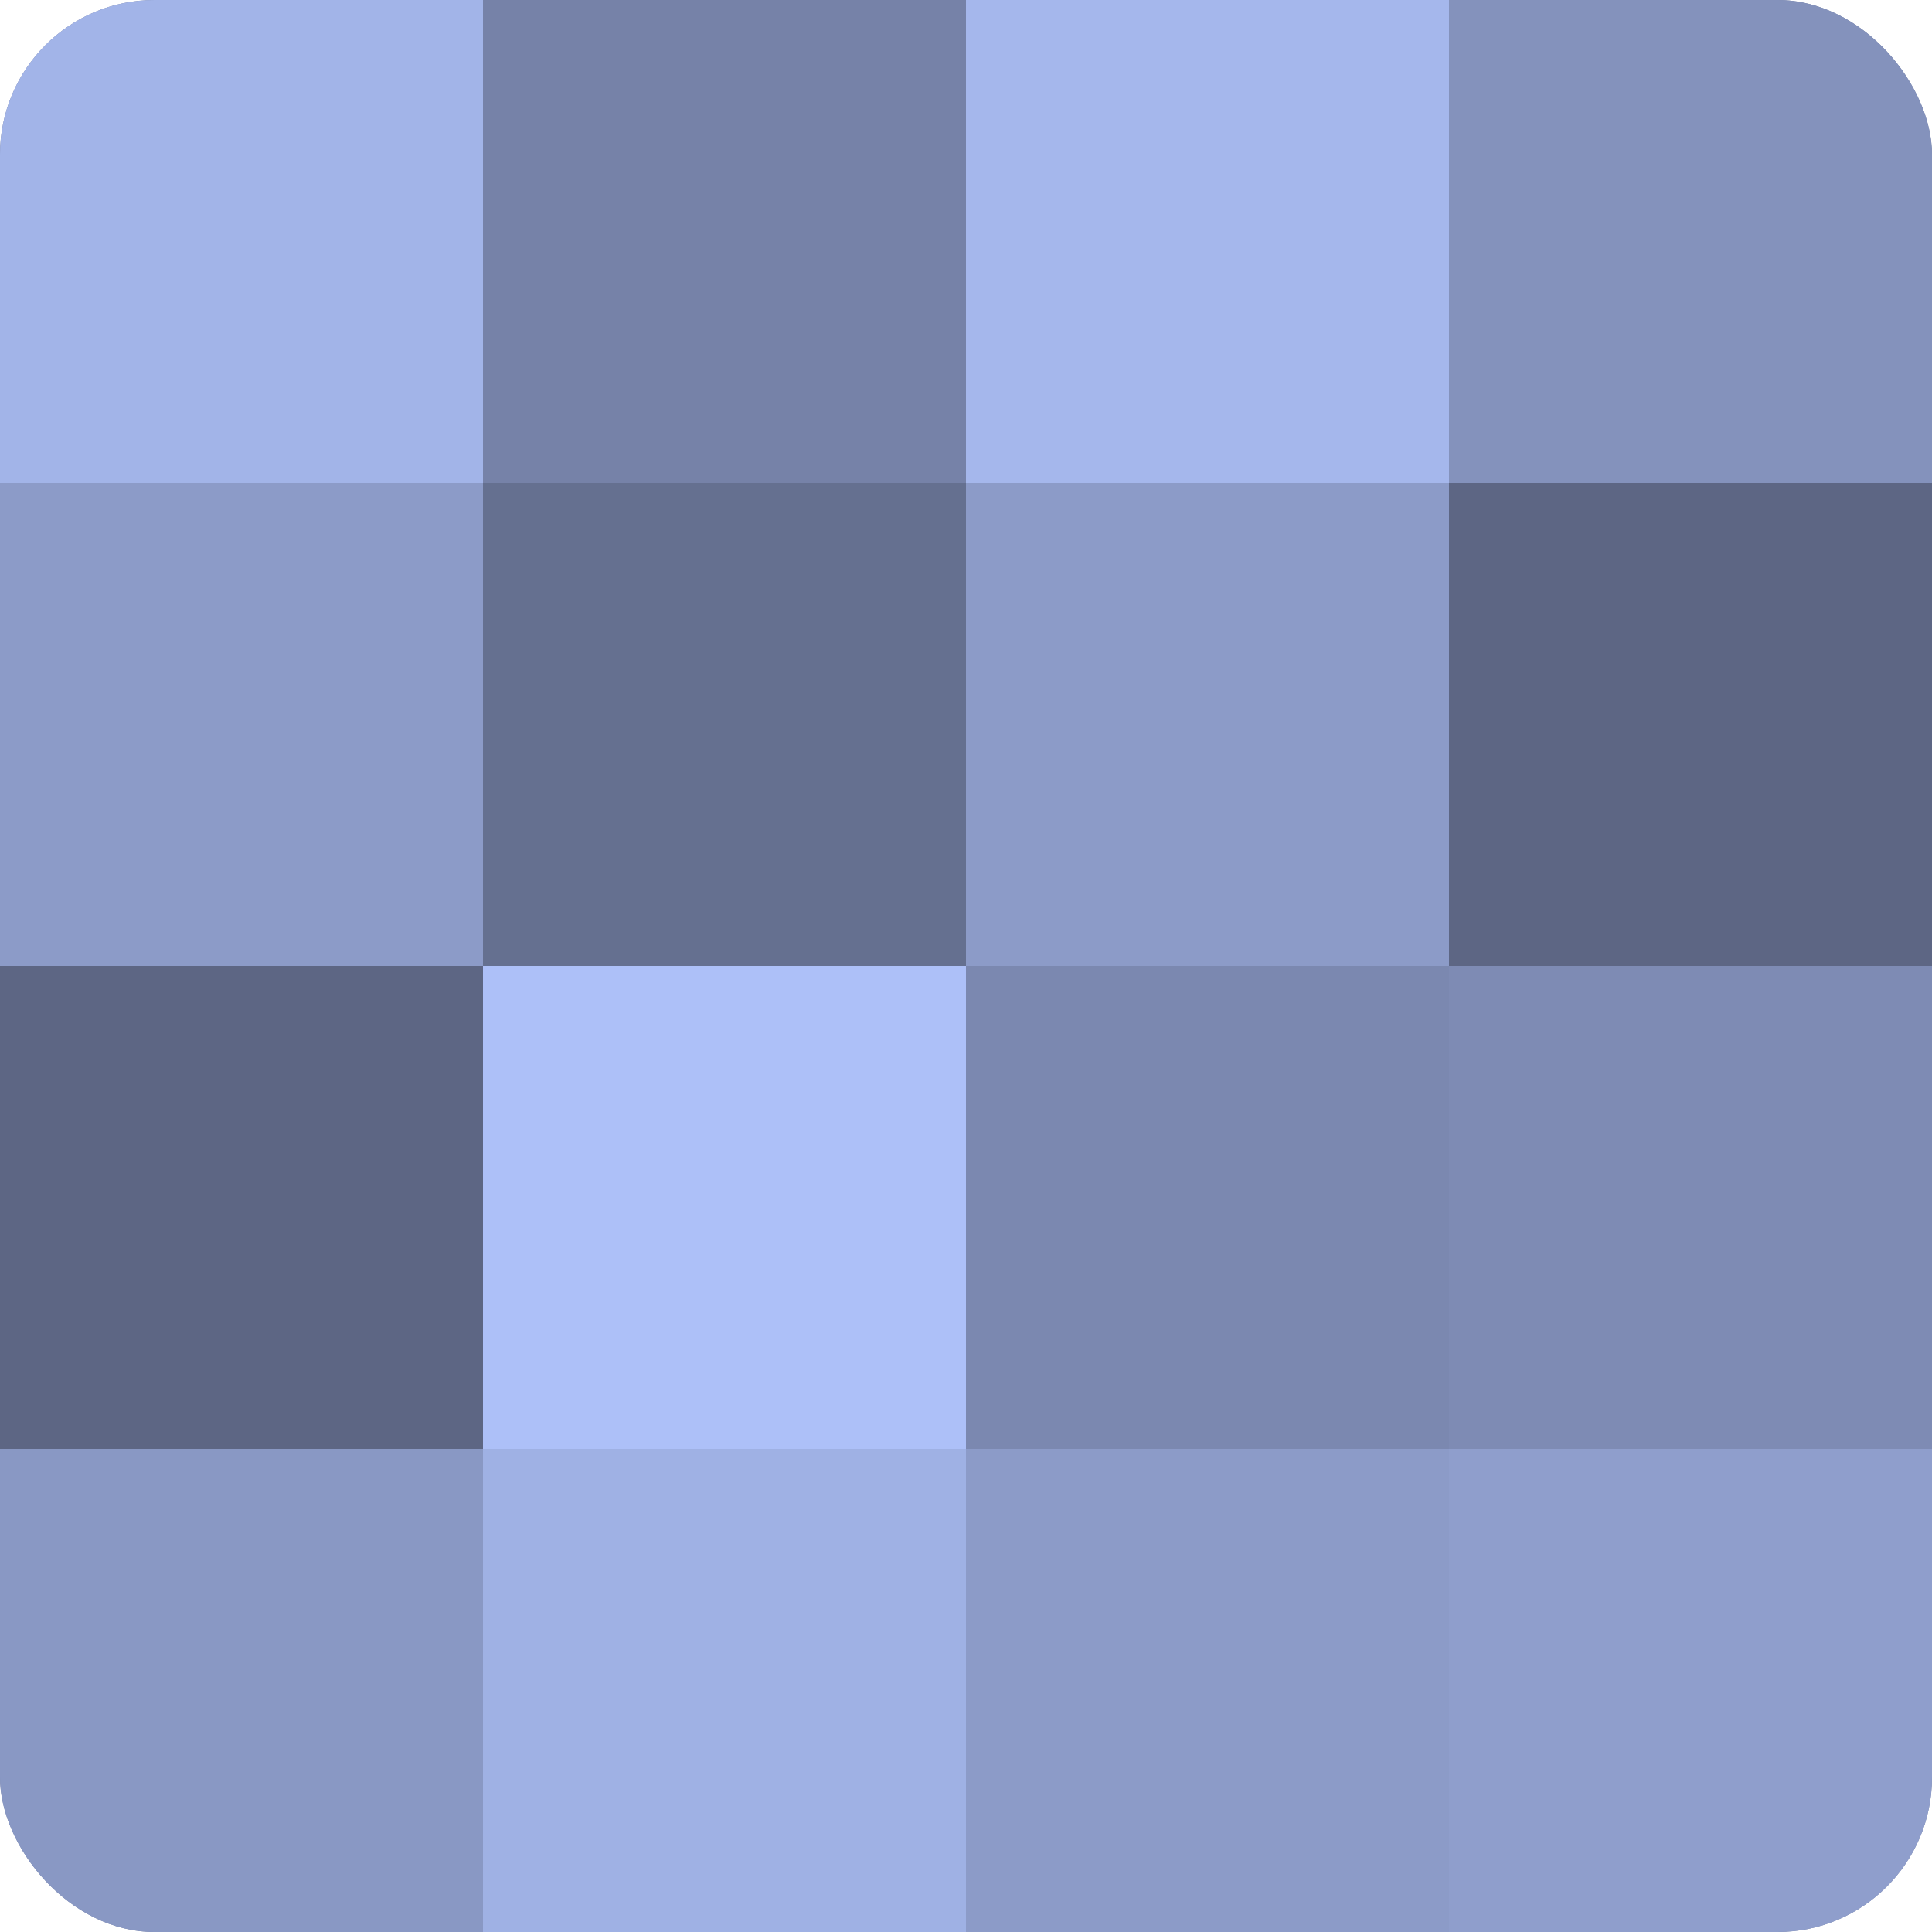
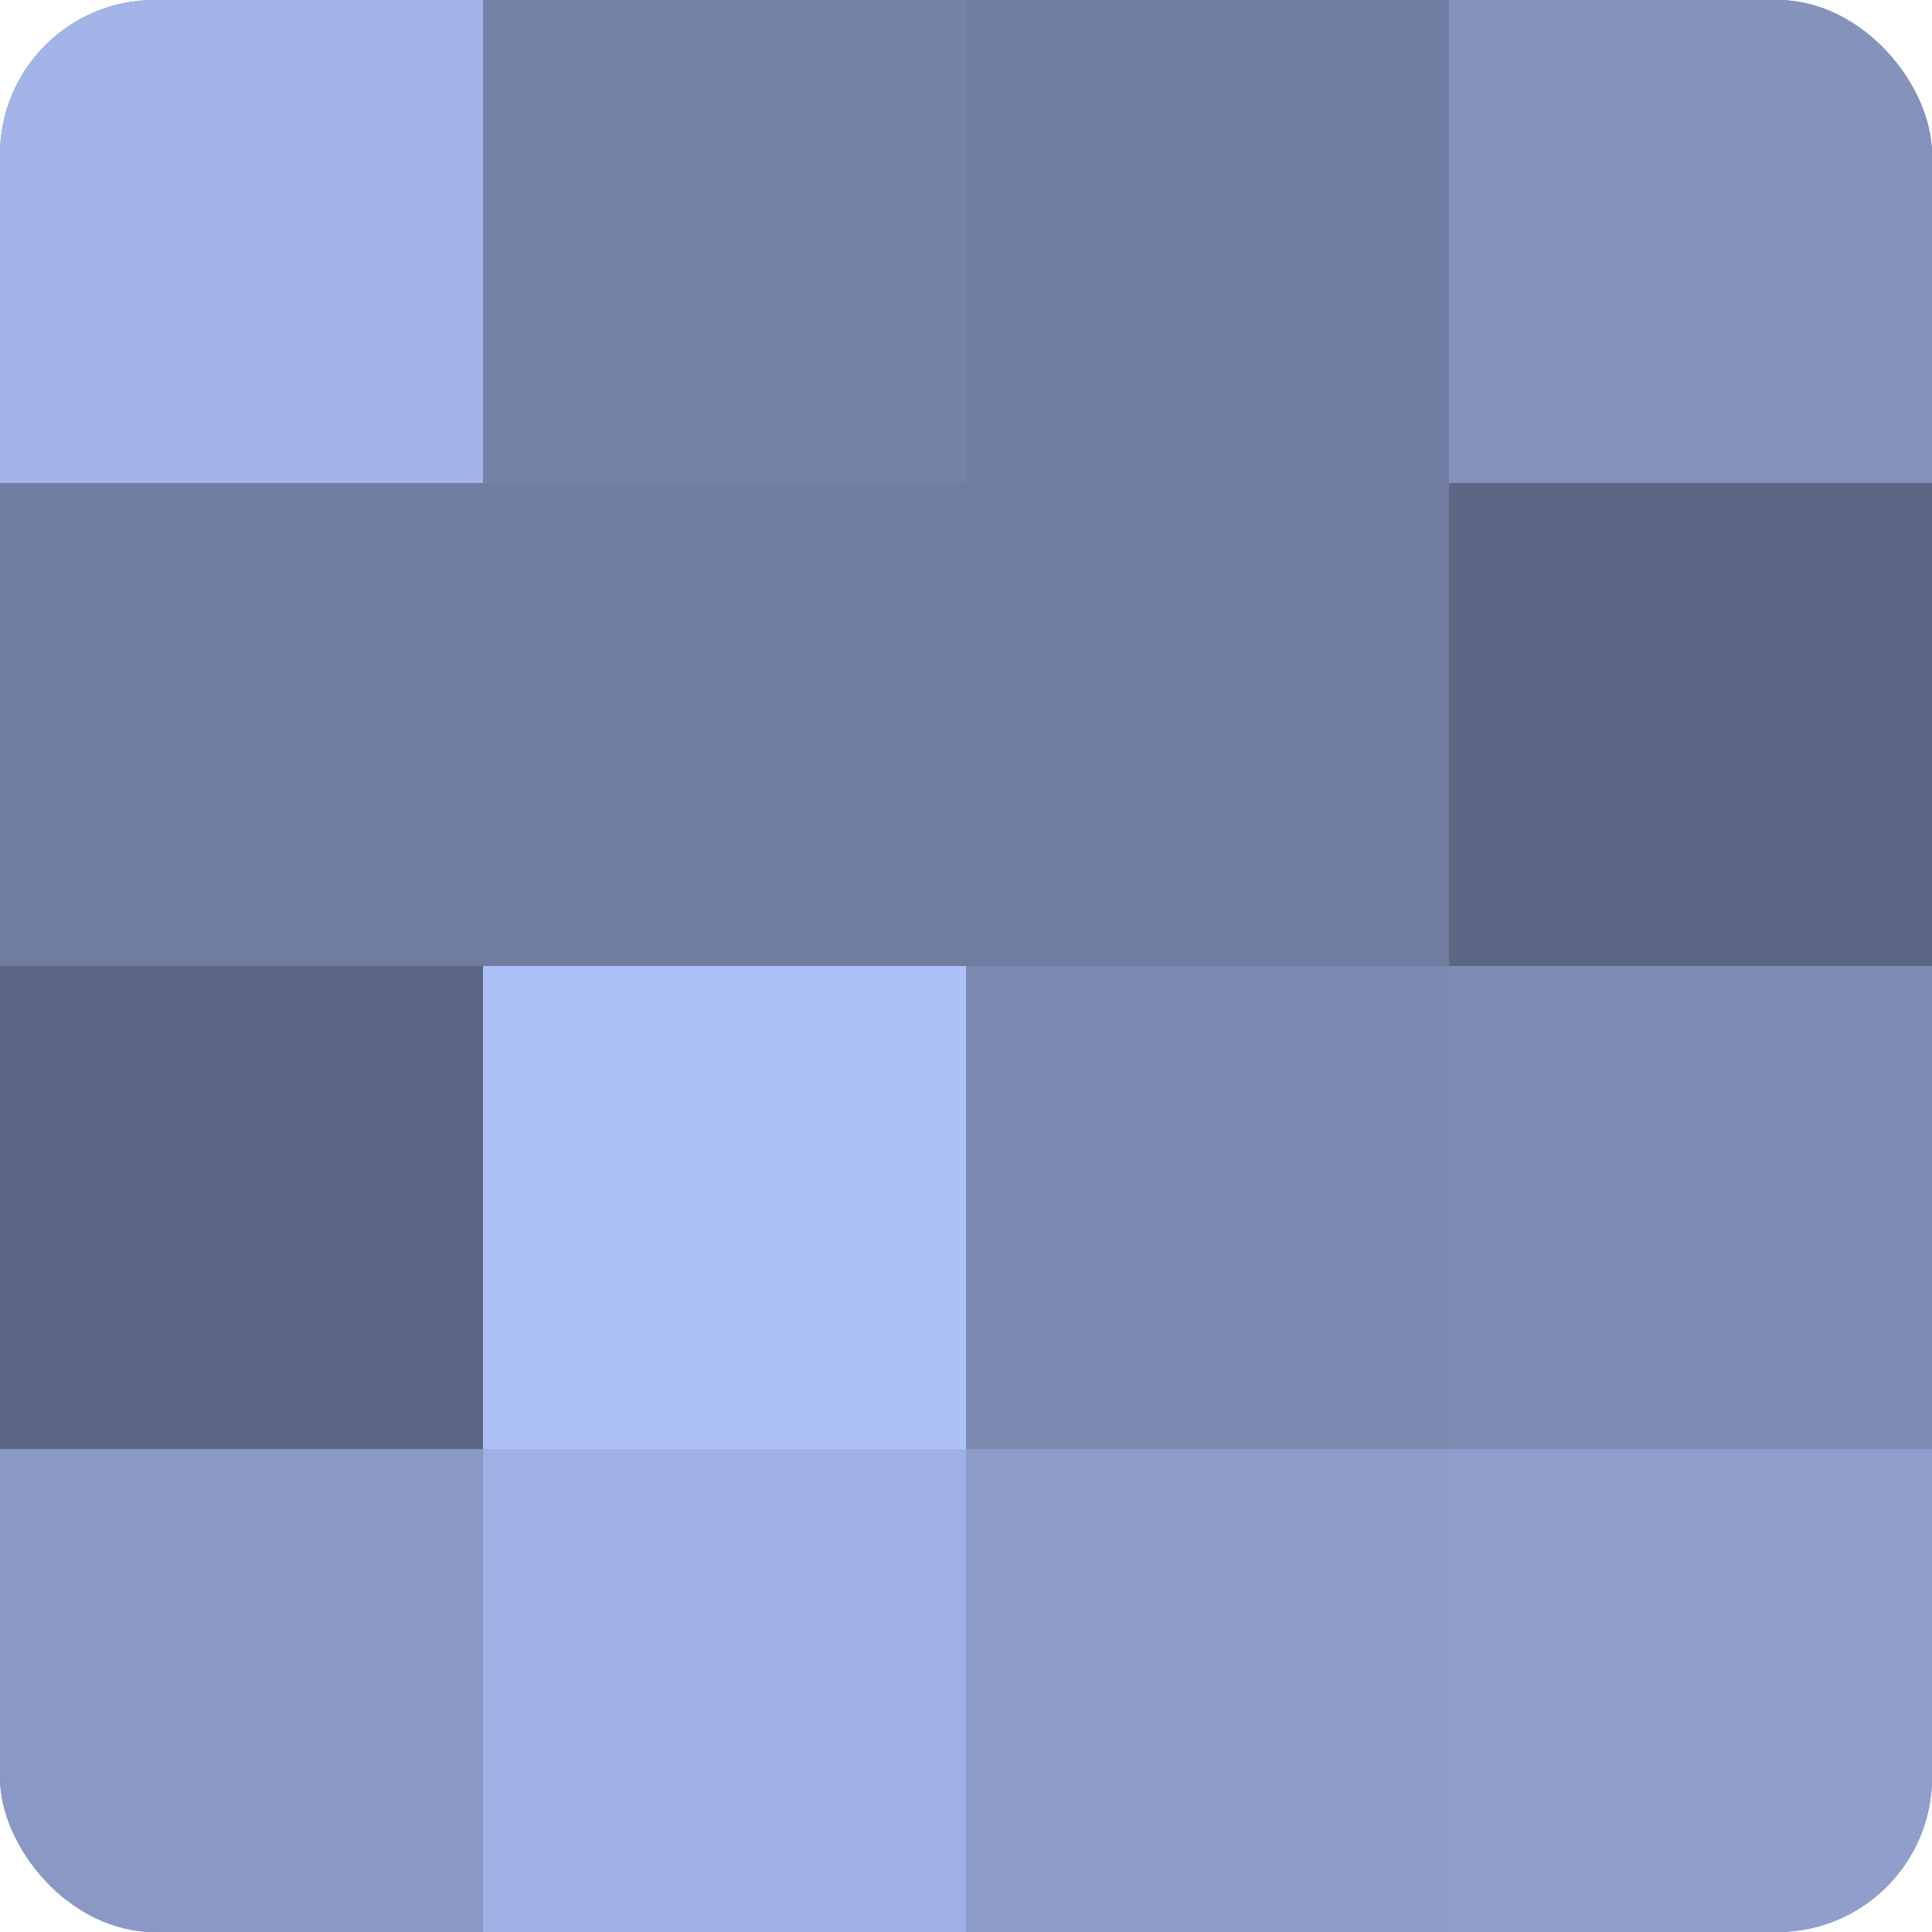
<svg xmlns="http://www.w3.org/2000/svg" width="60" height="60" viewBox="0 0 100 100" preserveAspectRatio="xMidYMid meet">
  <defs>
    <clipPath id="c" width="100" height="100">
      <rect width="100" height="100" rx="8" ry="8" />
    </clipPath>
  </defs>
  <g clip-path="url(#c)">
    <rect width="100" height="100" fill="#707ca0" />
    <rect width="25" height="25" fill="#a2b4e8" />
-     <rect y="25" width="25" height="25" fill="#8c9bc8" />
    <rect y="50" width="25" height="25" fill="#5d6684" />
    <rect y="75" width="25" height="25" fill="#8998c4" />
    <rect x="25" width="25" height="25" fill="#7682a8" />
-     <rect x="25" y="25" width="25" height="25" fill="#657090" />
    <rect x="25" y="50" width="25" height="25" fill="#adc0f8" />
    <rect x="25" y="75" width="25" height="25" fill="#9fb1e4" />
-     <rect x="50" width="25" height="25" fill="#a5b7ec" />
-     <rect x="50" y="25" width="25" height="25" fill="#8c9bc8" />
    <rect x="50" y="50" width="25" height="25" fill="#7b88b0" />
    <rect x="50" y="75" width="25" height="25" fill="#8c9bc8" />
    <rect x="75" width="25" height="25" fill="#8492bc" />
    <rect x="75" y="25" width="25" height="25" fill="#5d6684" />
    <rect x="75" y="50" width="25" height="25" fill="#7e8bb4" />
    <rect x="75" y="75" width="25" height="25" fill="#8f9ecc" />
  </g>
</svg>